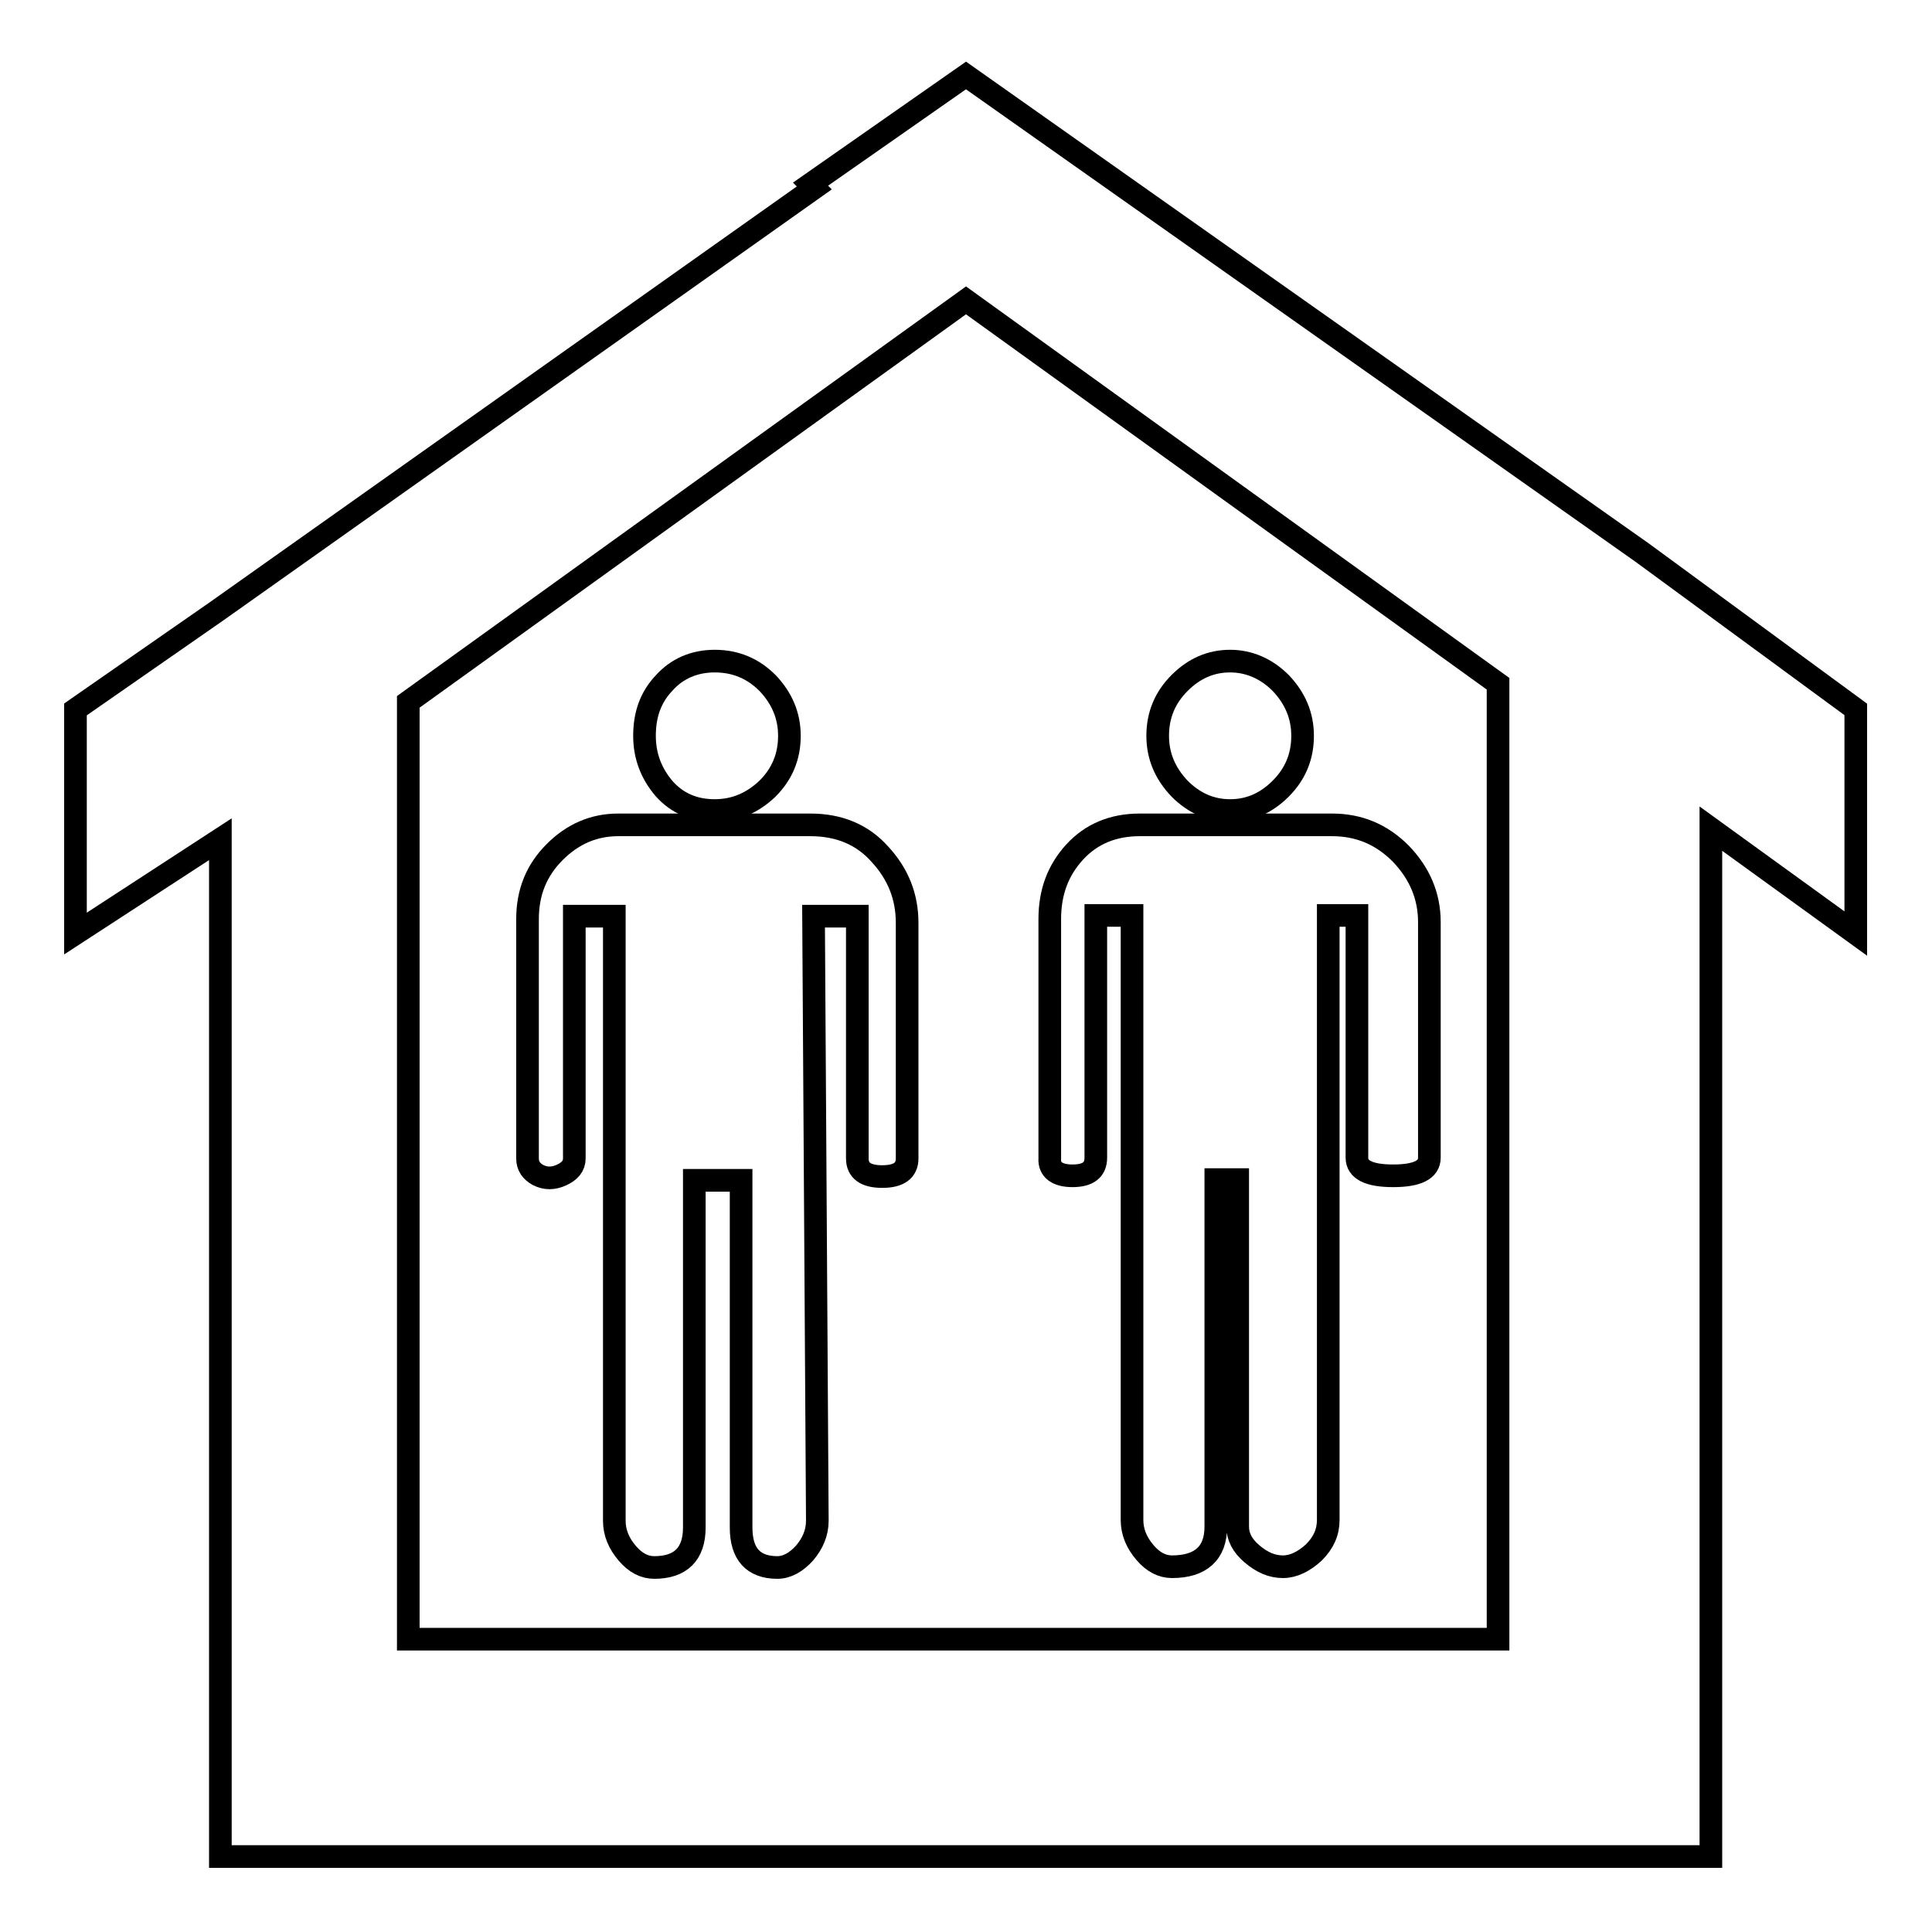
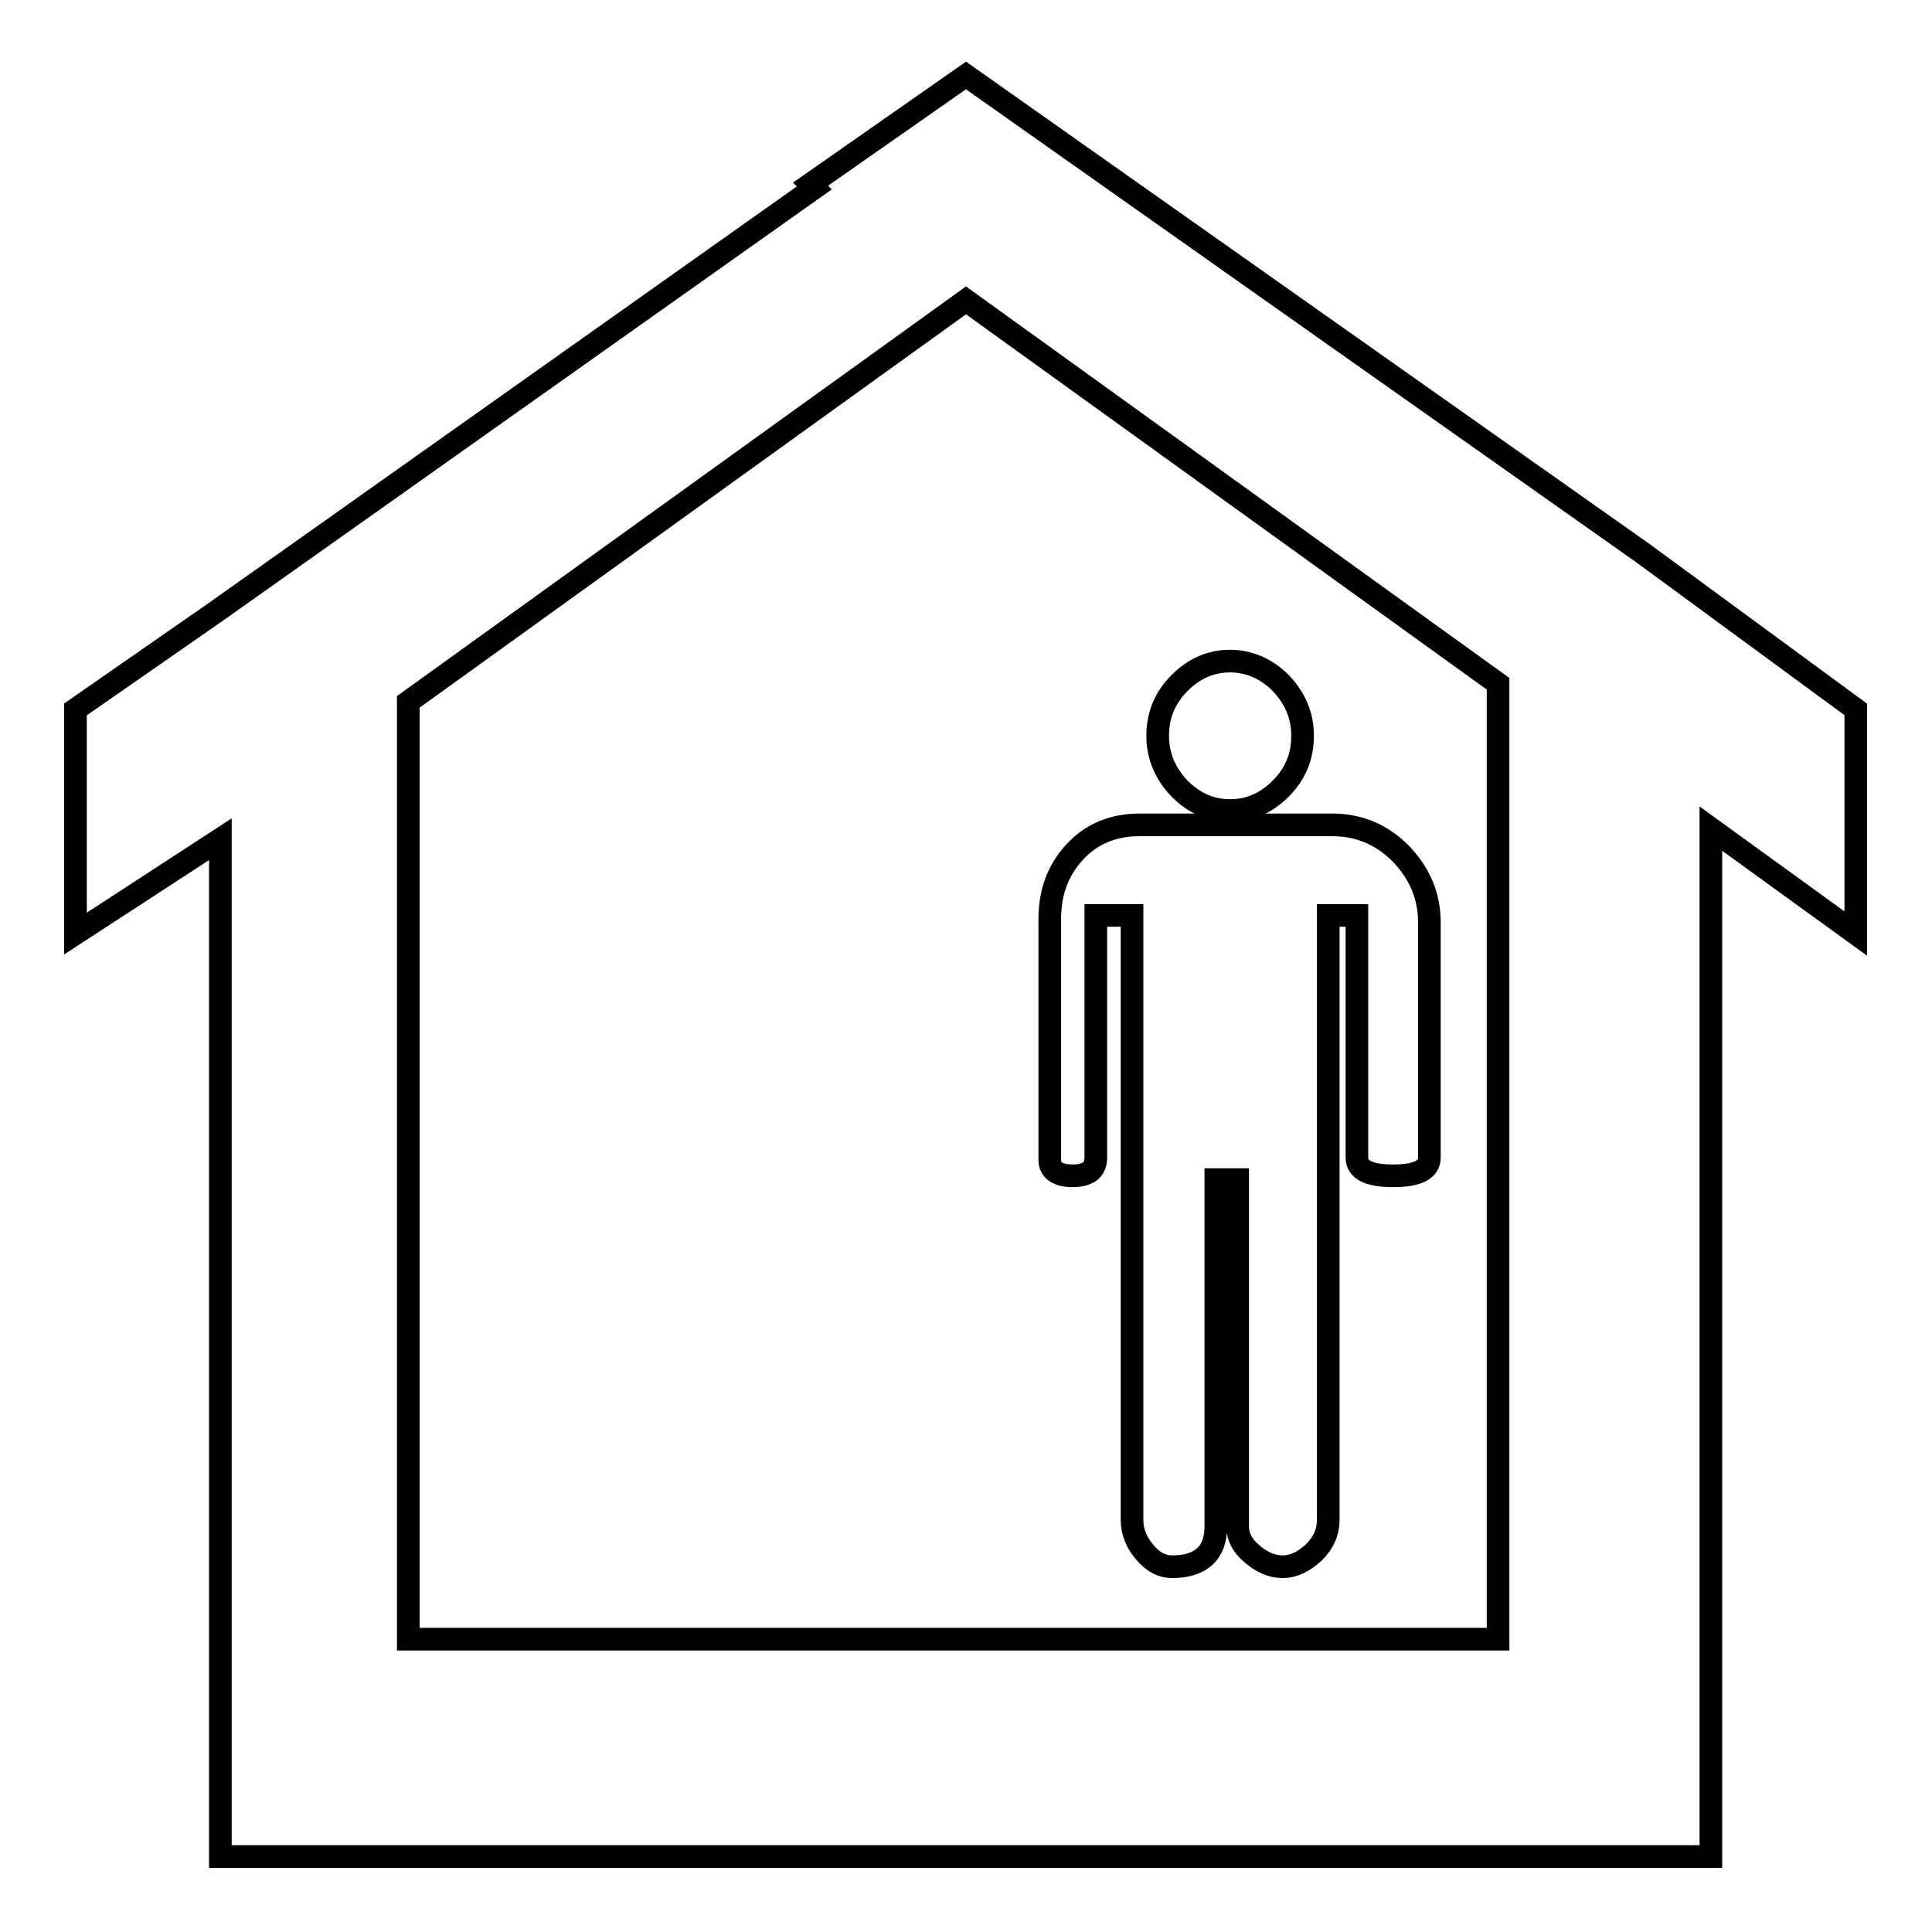
<svg xmlns="http://www.w3.org/2000/svg" version="1.1" x="0px" y="0px" viewBox="0 0 256 256" enable-background="new 0 0 256 256" xml:space="preserve">
  <g>
    <g>
      <g>
        <g>
          <g>
            <path stroke-width="3" fill-opacity="0" stroke="#000000" d="M217.7,73.3L128,10l-20.6,14.4l0.5,0.5L28.7,81L10,94v29.7l19.2-12.5V246h1.9h20.2h3.3h145.3h6.2h19.2h1.4V109.8l19.2,13.9V94L217.7,73.3z M198.5,217.2H54.1V93L128,39.8l70.5,50.8V217.2z" />
-             <path stroke-width="3" fill-opacity="0" stroke="#000000" d="M94.7,107.4c2.7,0,5-1,7-2.9c1.9-1.9,2.9-4.2,2.9-7c0-2.7-1-5-2.9-7c-1.9-1.9-4.2-2.9-7-2.9c-2.7,0-5,1-6.7,2.9c-1.8,1.9-2.6,4.2-2.6,7c0,2.7,0.9,5,2.6,7C89.7,106.4,91.9,107.4,94.7,107.4z" />
-             <path stroke-width="3" fill-opacity="0" stroke="#000000" d="M107.4,109.3H81.9c-3.2,0-6,1.2-8.4,3.6c-2.4,2.4-3.6,5.3-3.6,8.9v31.7c0,1,0.5,1.7,1.4,2.2c1,0.5,2,0.5,3.1,0c1.1-0.5,1.7-1.2,1.7-2.2v-32.1h5.3v80.1c0,1.6,0.6,3,1.7,4.3c1.1,1.3,2.3,1.9,3.6,1.9c3.5,0,5.3-1.8,5.3-5.3v-46h6.2v46c0,3.5,1.6,5.3,4.8,5.3c1.3,0,2.5-0.7,3.6-1.9c1.1-1.3,1.7-2.7,1.7-4.3l-0.5-80.1h5.8v32.1c0,1.6,1.1,2.4,3.3,2.4c2.2,0,3.3-0.8,3.3-2.4v-31.2c0-3.5-1.2-6.5-3.6-9.1C114.3,110.6,111.2,109.3,107.4,109.3z" />
            <path stroke-width="3" fill-opacity="0" stroke="#000000" d="M163,107.4c2.6,0,4.8-1,6.7-2.9c1.9-1.9,2.9-4.2,2.9-7c0-2.7-1-5-2.9-7c-1.9-1.9-4.2-2.9-6.7-2.9c-2.6,0-4.8,1-6.7,2.9c-1.9,1.9-2.9,4.2-2.9,7c0,2.7,1,5,2.9,7C158.2,106.4,160.4,107.4,163,107.4z" />
            <path stroke-width="3" fill-opacity="0" stroke="#000000" d="M142.1,155.8c2.1,0,3.1-0.8,3.1-2.4v-32.1h4.8v80.1c0,1.6,0.6,3,1.7,4.3c1.1,1.3,2.3,1.9,3.6,1.9c3.8,0,5.8-1.8,5.8-5.3v-46h2.9v46c0,1.3,0.6,2.5,1.9,3.6c1.3,1.1,2.6,1.7,4.1,1.7c1.4,0,2.8-0.7,4.1-1.9c1.3-1.3,1.9-2.7,1.9-4.3v-80.1h3.8v32.1c0,1.6,1.6,2.4,4.8,2.4c3.2,0,4.8-0.8,4.8-2.4v-31.2c0-3.5-1.3-6.5-3.8-9.1c-2.6-2.6-5.6-3.8-9.1-3.8H151c-3.5,0-6.4,1.2-8.6,3.6c-2.2,2.4-3.3,5.3-3.3,8.9v31.7C139,155,140.1,155.8,142.1,155.8z" />
          </g>
        </g>
      </g>
      <g />
      <g />
      <g />
      <g />
      <g />
      <g />
      <g />
      <g />
      <g />
      <g />
      <g />
      <g />
      <g />
      <g />
      <g />
    </g>
  </g>
</svg>